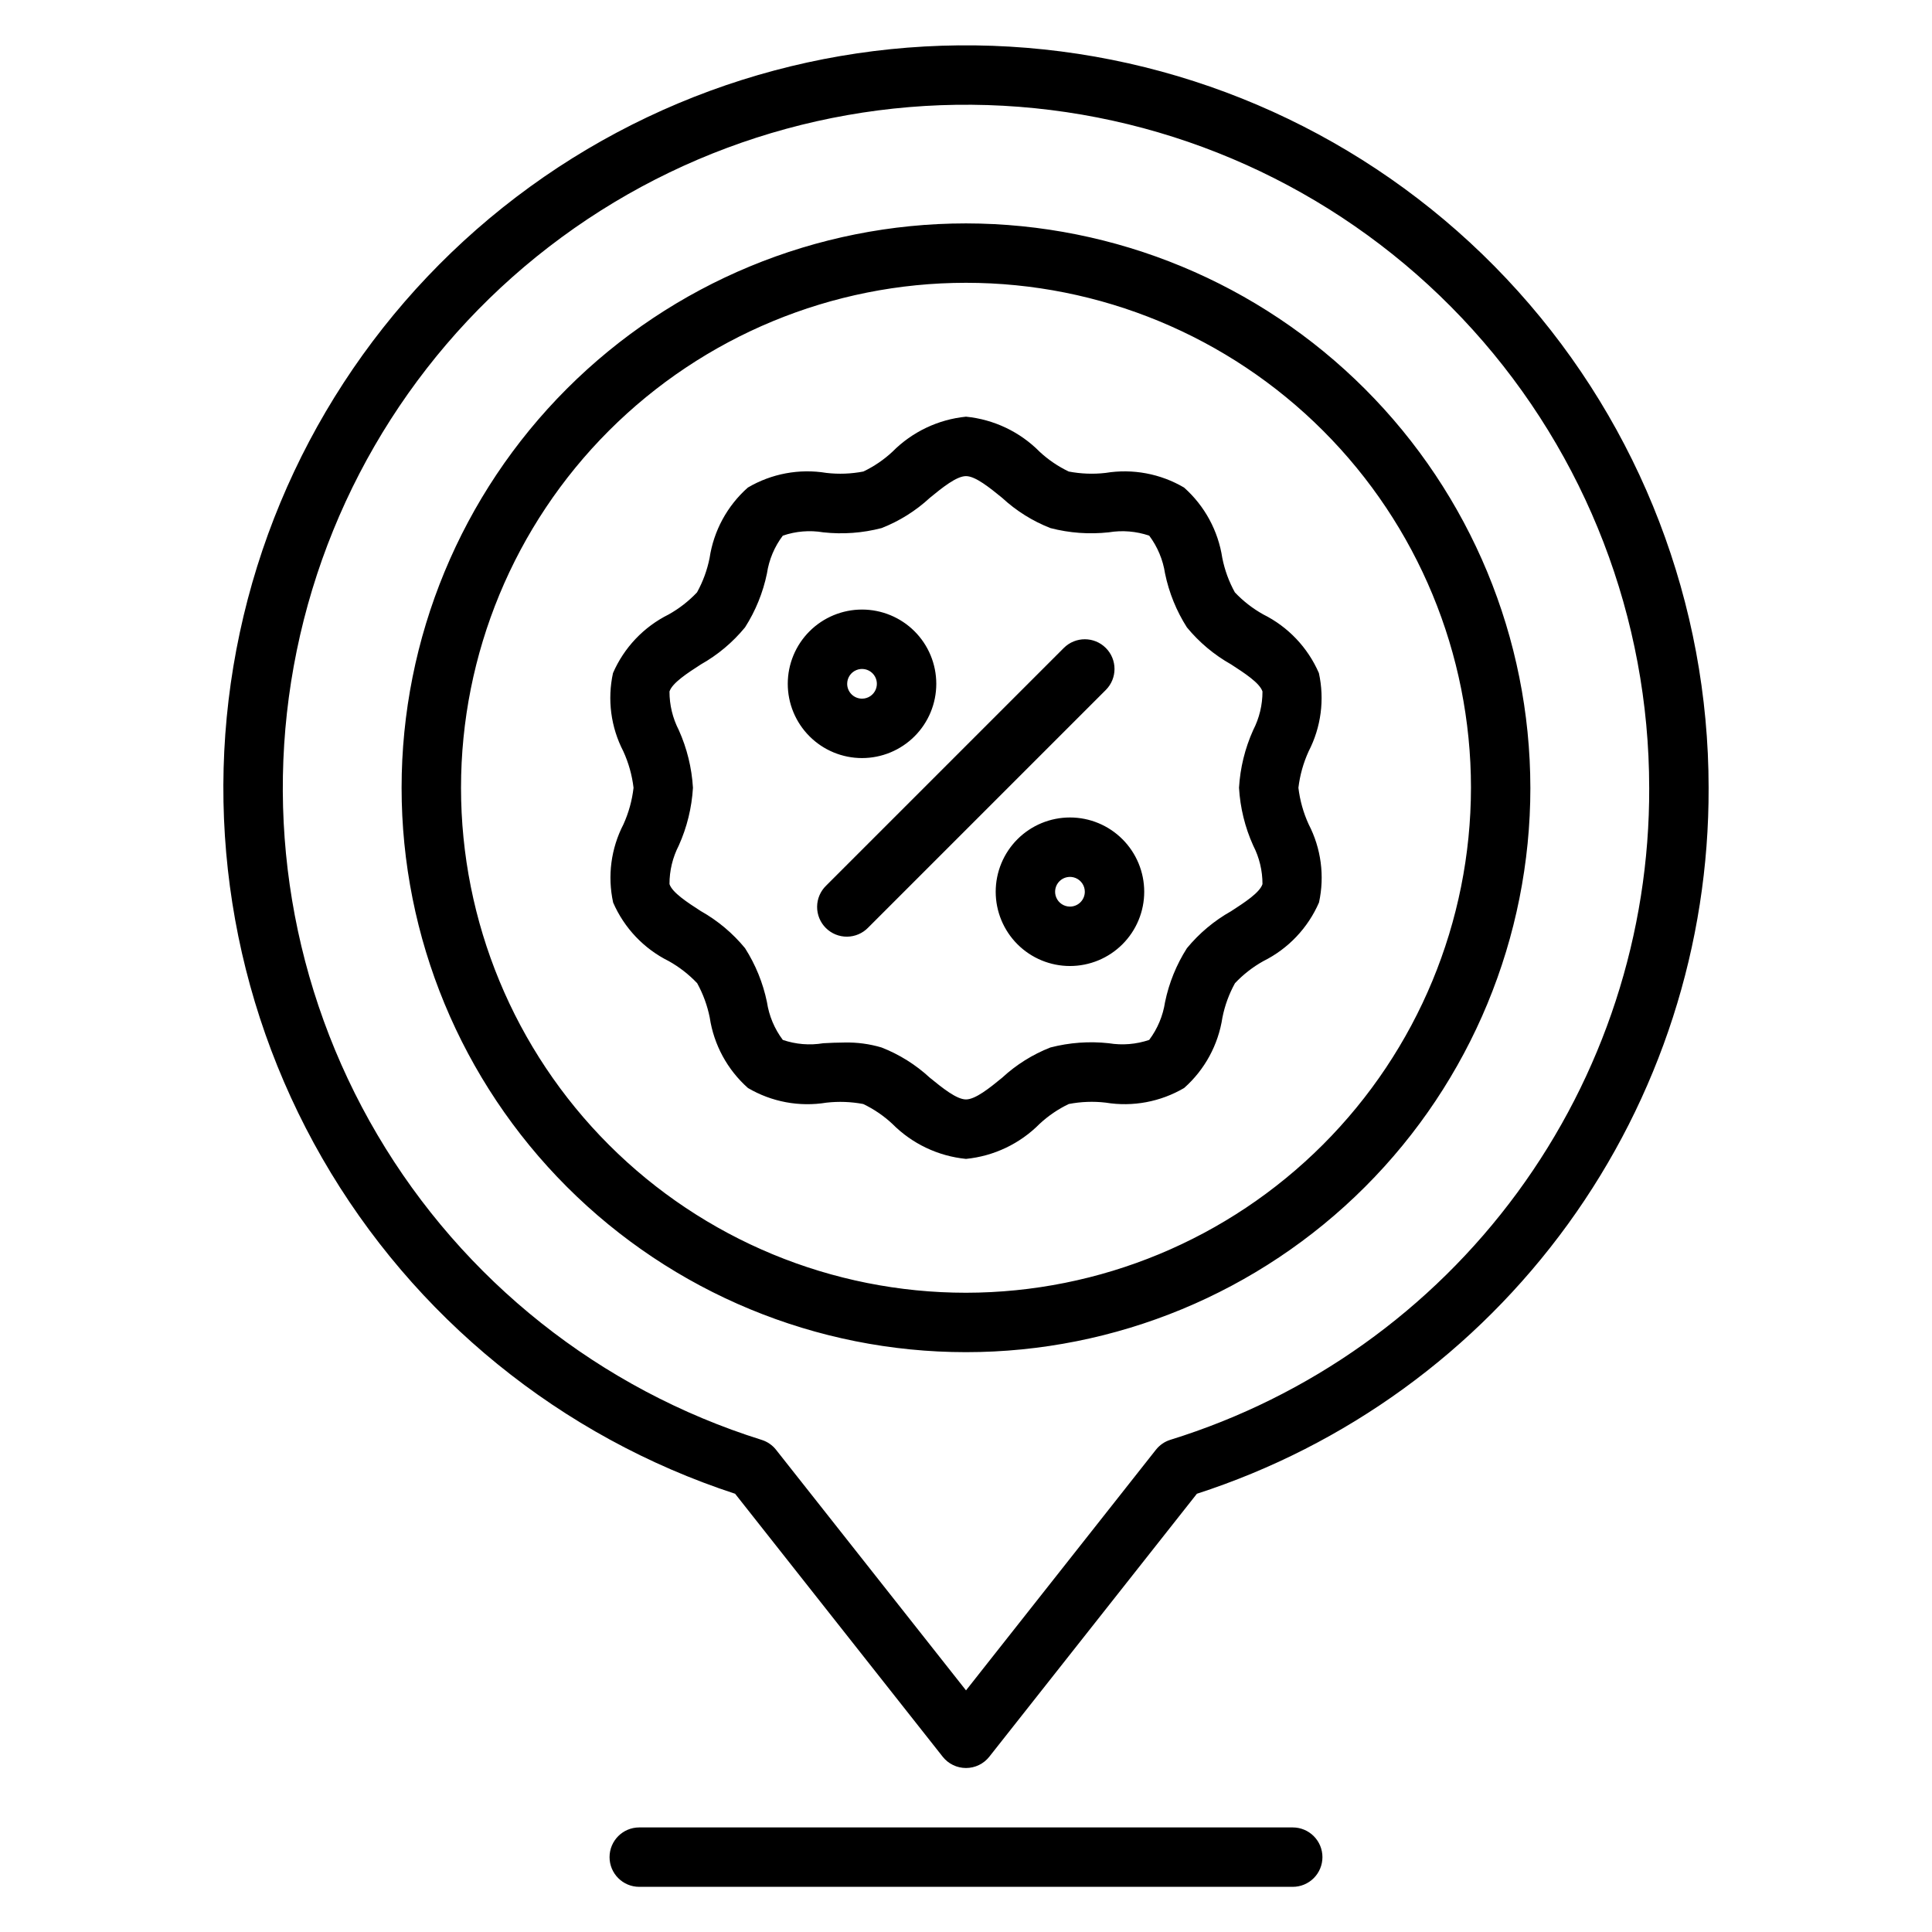
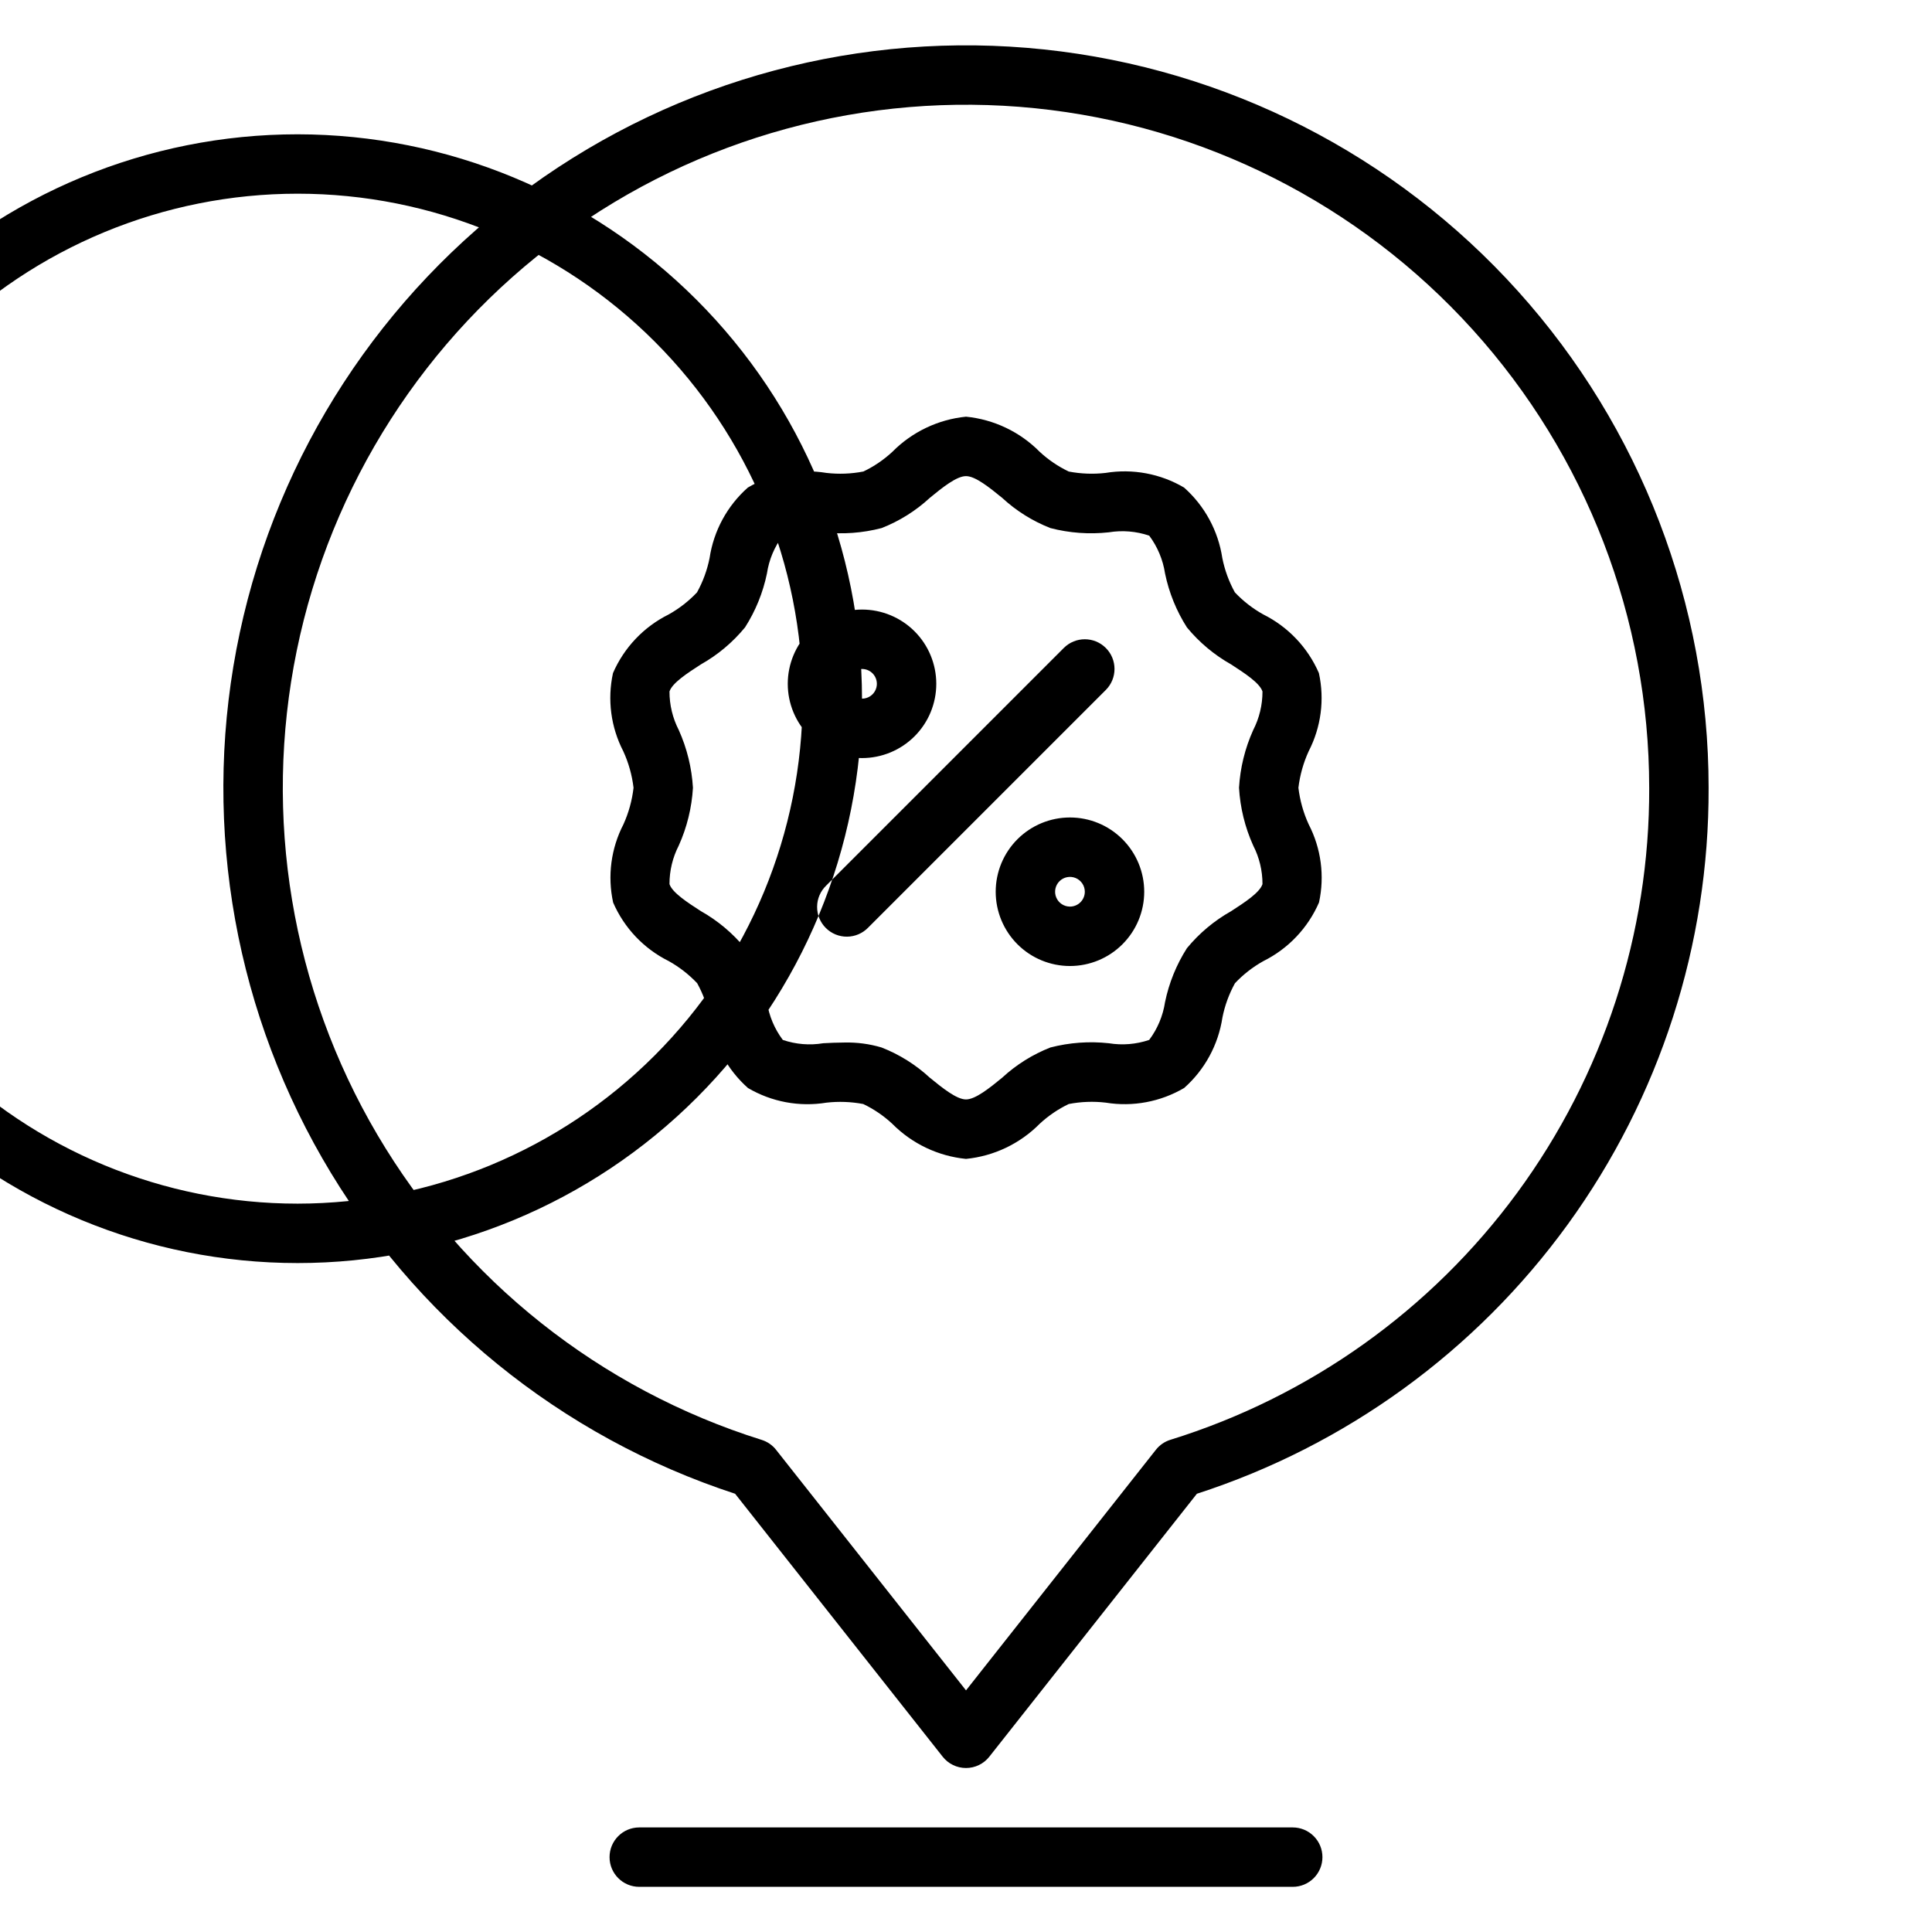
<svg xmlns="http://www.w3.org/2000/svg" fill="#000000" width="800px" height="800px" version="1.1" viewBox="144 144 512 512">
-   <path d="m494.46 636.16c0 2.086-0.828 4.09-2.305 5.566-1.477 1.477-3.477 2.305-5.566 2.305h-173.18c-4.348 0-7.871-3.523-7.871-7.871s3.523-7.871 7.871-7.871h173.18c2.09 0 4.09 0.828 5.566 2.305s2.305 3.477 2.305 5.566zm102.34-283.39c0.141 41.535-12.918 82.039-37.293 115.66-24.375 33.629-58.805 58.645-98.32 71.43l-55.008 69.684c-1.496 1.895-3.769 2.996-6.18 2.996s-4.688-1.102-6.18-2.996l-55.008-69.684h-0.004c-46.199-15.113-85.168-46.789-109.41-88.922-24.234-42.137-32.02-91.75-21.852-139.28 10.164-47.531 37.562-89.621 76.91-118.16 39.352-28.535 87.867-41.5 136.21-36.395 48.34 5.106 93.078 27.918 125.6 64.047 32.523 36.125 50.523 83.012 50.535 131.62zm-15.742 0h-0.004c-0.012-44.848-16.668-88.094-46.742-121.37-30.074-33.27-71.426-54.195-116.04-58.719-44.621-4.527-89.332 7.672-125.47 34.227-36.145 26.551-61.145 65.574-70.16 109.51-9.016 43.934-1.402 89.648 21.359 128.29 22.762 38.641 59.055 67.461 101.85 80.875 1.512 0.473 2.844 1.391 3.824 2.637l50.328 63.746 50.324-63.762c0.98-1.246 2.312-2.164 3.824-2.637 36.867-11.426 69.09-34.379 91.934-65.484s35.102-68.723 34.973-107.32zm-90.25-9.676c-1.402 3.066-2.316 6.328-2.715 9.676 0.398 3.348 1.312 6.613 2.715 9.676 3.305 6.375 4.273 13.703 2.742 20.719-2.934 6.762-8.16 12.266-14.762 15.547-2.785 1.555-5.32 3.527-7.508 5.848-1.57 2.84-2.691 5.906-3.324 9.086-1.09 7.223-4.68 13.836-10.145 18.68-6.266 3.68-13.617 5.055-20.785 3.883-3.266-0.383-6.57-0.258-9.801 0.367-2.812 1.348-5.41 3.113-7.699 5.238-5.223 5.281-12.133 8.574-19.527 9.305-7.394-0.734-14.301-4.019-19.531-9.297-2.285-2.129-4.883-3.898-7.699-5.246-3.219-0.609-6.512-0.73-9.77-0.359-7.168 1.172-14.52-0.199-20.781-3.883-5.461-4.848-9.047-11.457-10.133-18.68-0.637-3.184-1.762-6.25-3.328-9.094-2.195-2.316-4.727-4.289-7.512-5.848-6.598-3.273-11.824-8.773-14.758-15.531-1.535-7.016-0.57-14.348 2.731-20.727 1.391-3.07 2.293-6.336 2.676-9.684-0.395-3.348-1.312-6.609-2.715-9.676-3.301-6.375-4.266-13.703-2.731-20.719 2.93-6.758 8.156-12.262 14.758-15.539 2.789-1.559 5.32-3.531 7.512-5.856 1.57-2.84 2.691-5.902 3.328-9.086 1.082-7.223 4.668-13.832 10.133-18.68 6.269-3.695 13.637-5.07 20.82-3.887 3.269 0.379 6.578 0.254 9.809-0.371 2.816-1.348 5.414-3.113 7.699-5.242 5.219-5.269 12.113-8.551 19.492-9.289 7.394 0.727 14.305 4.019 19.527 9.305 2.289 2.125 4.891 3.891 7.707 5.234 3.219 0.613 6.508 0.738 9.762 0.363 7.172-1.176 14.527 0.195 20.789 3.879 5.465 4.848 9.051 11.461 10.141 18.68 0.633 3.184 1.754 6.254 3.324 9.094 2.191 2.316 4.723 4.285 7.508 5.84 6.598 3.281 11.828 8.789 14.762 15.547 1.543 7.016 0.582 14.348-2.711 20.727zm-18.457 9.676c0.309-5.281 1.582-10.461 3.754-15.285 1.629-3.168 2.473-6.676 2.465-10.234-0.73-2.266-4.762-4.871-8.32-7.18-4.477-2.519-8.445-5.844-11.707-9.809-2.785-4.367-4.746-9.207-5.793-14.281-0.551-3.637-1.992-7.082-4.195-10.027-3.449-1.172-7.133-1.477-10.723-0.883-5.18 0.566-10.418 0.188-15.461-1.125-4.719-1.848-9.055-4.559-12.777-8-3.328-2.707-7.086-5.769-9.598-5.769-2.512 0-6.297 3.062-9.59 5.762h0.004c-3.727 3.445-8.062 6.16-12.785 8.008-5.039 1.316-10.281 1.695-15.461 1.125-3.586-0.602-7.269-0.301-10.711 0.883-2.219 2.938-3.664 6.383-4.203 10.02-1.047 5.074-3.016 9.914-5.805 14.281-3.258 3.969-7.223 7.297-11.695 9.816-3.559 2.297-7.59 4.902-8.328 7.18-0.008 3.559 0.84 7.066 2.469 10.234 2.168 4.824 3.438 10.004 3.75 15.285-0.312 5.281-1.582 10.461-3.75 15.289-1.629 3.164-2.477 6.672-2.469 10.234 0.738 2.266 4.769 4.871 8.328 7.172v-0.004c4.473 2.523 8.438 5.852 11.695 9.816 2.789 4.371 4.754 9.207 5.805 14.281 0.547 3.641 1.992 7.086 4.203 10.031 3.441 1.176 7.125 1.477 10.711 0.879 1.801-0.094 3.691-0.188 5.613-0.188 3.328-0.078 6.648 0.363 9.84 1.312 4.727 1.848 9.066 4.562 12.793 8.008 3.32 2.699 7.086 5.762 9.59 5.762s6.297-3.062 9.598-5.769h-0.004c3.723-3.438 8.051-6.148 12.77-8 5.047-1.305 10.285-1.688 15.469-1.125 3.59 0.59 7.269 0.289 10.715-0.879 2.211-2.945 3.652-6.391 4.203-10.031 1.043-5.07 3.008-9.906 5.793-14.273 3.262-3.965 7.231-7.289 11.707-9.805 3.559-2.305 7.59-4.914 8.32-7.18 0.008-3.562-0.836-7.07-2.465-10.234-2.176-4.828-3.445-10.012-3.754-15.297zm-35.297-37.055h-0.004c-3.074-3.07-8.055-3.07-11.129 0l-62.977 62.977c-1.52 1.469-2.387 3.484-2.402 5.594-0.02 2.113 0.812 4.144 2.305 5.637 1.492 1.492 3.523 2.324 5.633 2.305 2.113-0.02 4.129-0.883 5.594-2.402l62.977-62.977c3.074-3.074 3.074-8.059 0-11.133zm10.176 64.609c0 5.219-2.074 10.223-5.766 13.914-3.688 3.691-8.695 5.766-13.914 5.766s-10.227-2.074-13.918-5.766c-3.688-3.691-5.762-8.695-5.762-13.914 0-5.223 2.074-10.227 5.762-13.918 3.691-3.691 8.699-5.766 13.918-5.766s10.227 2.074 13.914 5.766c3.691 3.691 5.766 8.695 5.766 13.918zm-15.742 0c0-1.594-0.961-3.027-2.43-3.637-1.473-0.609-3.164-0.273-4.293 0.852-1.125 1.125-1.461 2.82-0.852 4.289 0.609 1.473 2.043 2.43 3.637 2.43 1.043 0 2.043-0.414 2.781-1.152 0.738-0.738 1.156-1.738 1.156-2.781zm-59.043-35.426c-5.219 0-10.223-2.074-13.914-5.766-3.691-3.688-5.766-8.695-5.766-13.914s2.074-10.227 5.766-13.918c3.691-3.688 8.695-5.762 13.914-5.762s10.227 2.074 13.918 5.762c3.691 3.691 5.762 8.699 5.762 13.918s-2.07 10.227-5.762 13.914c-3.691 3.691-8.699 5.766-13.918 5.766zm0-15.742v-0.004c1.594 0 3.027-0.957 3.637-2.43 0.609-1.469 0.273-3.16-0.852-4.289-1.125-1.125-2.82-1.461-4.289-0.852-1.473 0.609-2.43 2.043-2.43 3.637 0 1.043 0.414 2.043 1.152 2.781 0.738 0.738 1.738 1.152 2.781 1.152zm177.12 23.613c0 39.668-15.758 77.711-43.809 105.76-28.047 28.051-66.09 43.809-105.76 43.809s-77.711-15.758-105.76-43.809c-28.051-28.051-43.809-66.094-43.809-105.76s15.758-77.711 43.809-105.76c28.051-28.047 66.094-43.805 105.76-43.805 39.652 0.043 77.672 15.816 105.71 43.855 28.039 28.039 43.812 66.059 43.855 105.71zm-15.742 0c0-35.492-14.102-69.531-39.199-94.629-25.094-25.094-59.133-39.195-94.625-39.195s-69.531 14.102-94.629 39.195c-25.098 25.098-39.195 59.137-39.195 94.629s14.098 69.531 39.195 94.629c25.098 25.098 59.137 39.195 94.629 39.195 35.48-0.039 69.496-14.152 94.582-39.238 25.09-25.09 39.203-59.105 39.242-94.586z" />
+   <path d="m494.46 636.16c0 2.086-0.828 4.09-2.305 5.566-1.477 1.477-3.477 2.305-5.566 2.305h-173.18c-4.348 0-7.871-3.523-7.871-7.871s3.523-7.871 7.871-7.871h173.18c2.09 0 4.09 0.828 5.566 2.305s2.305 3.477 2.305 5.566zm102.34-283.39c0.141 41.535-12.918 82.039-37.293 115.66-24.375 33.629-58.805 58.645-98.32 71.43l-55.008 69.684c-1.496 1.895-3.769 2.996-6.18 2.996s-4.688-1.102-6.18-2.996l-55.008-69.684h-0.004c-46.199-15.113-85.168-46.789-109.41-88.922-24.234-42.137-32.02-91.75-21.852-139.28 10.164-47.531 37.562-89.621 76.91-118.16 39.352-28.535 87.867-41.5 136.21-36.395 48.34 5.106 93.078 27.918 125.6 64.047 32.523 36.125 50.523 83.012 50.535 131.62zm-15.742 0h-0.004c-0.012-44.848-16.668-88.094-46.742-121.37-30.074-33.27-71.426-54.195-116.04-58.719-44.621-4.527-89.332 7.672-125.47 34.227-36.145 26.551-61.145 65.574-70.16 109.51-9.016 43.934-1.402 89.648 21.359 128.29 22.762 38.641 59.055 67.461 101.85 80.875 1.512 0.473 2.844 1.391 3.824 2.637l50.328 63.746 50.324-63.762c0.98-1.246 2.312-2.164 3.824-2.637 36.867-11.426 69.09-34.379 91.934-65.484s35.102-68.723 34.973-107.32zm-90.25-9.676c-1.402 3.066-2.316 6.328-2.715 9.676 0.398 3.348 1.312 6.613 2.715 9.676 3.305 6.375 4.273 13.703 2.742 20.719-2.934 6.762-8.16 12.266-14.762 15.547-2.785 1.555-5.32 3.527-7.508 5.848-1.57 2.84-2.691 5.906-3.324 9.086-1.09 7.223-4.68 13.836-10.145 18.68-6.266 3.68-13.617 5.055-20.785 3.883-3.266-0.383-6.57-0.258-9.801 0.367-2.812 1.348-5.41 3.113-7.699 5.238-5.223 5.281-12.133 8.574-19.527 9.305-7.394-0.734-14.301-4.019-19.531-9.297-2.285-2.129-4.883-3.898-7.699-5.246-3.219-0.609-6.512-0.73-9.77-0.359-7.168 1.172-14.52-0.199-20.781-3.883-5.461-4.848-9.047-11.457-10.133-18.68-0.637-3.184-1.762-6.25-3.328-9.094-2.195-2.316-4.727-4.289-7.512-5.848-6.598-3.273-11.824-8.773-14.758-15.531-1.535-7.016-0.57-14.348 2.731-20.727 1.391-3.07 2.293-6.336 2.676-9.684-0.395-3.348-1.312-6.609-2.715-9.676-3.301-6.375-4.266-13.703-2.731-20.719 2.93-6.758 8.156-12.262 14.758-15.539 2.789-1.559 5.32-3.531 7.512-5.856 1.57-2.84 2.691-5.902 3.328-9.086 1.082-7.223 4.668-13.832 10.133-18.68 6.269-3.695 13.637-5.07 20.82-3.887 3.269 0.379 6.578 0.254 9.809-0.371 2.816-1.348 5.414-3.113 7.699-5.242 5.219-5.269 12.113-8.551 19.492-9.289 7.394 0.727 14.305 4.019 19.527 9.305 2.289 2.125 4.891 3.891 7.707 5.234 3.219 0.613 6.508 0.738 9.762 0.363 7.172-1.176 14.527 0.195 20.789 3.879 5.465 4.848 9.051 11.461 10.141 18.68 0.633 3.184 1.754 6.254 3.324 9.094 2.191 2.316 4.723 4.285 7.508 5.84 6.598 3.281 11.828 8.789 14.762 15.547 1.543 7.016 0.582 14.348-2.711 20.727zm-18.457 9.676c0.309-5.281 1.582-10.461 3.754-15.285 1.629-3.168 2.473-6.676 2.465-10.234-0.73-2.266-4.762-4.871-8.32-7.18-4.477-2.519-8.445-5.844-11.707-9.809-2.785-4.367-4.746-9.207-5.793-14.281-0.551-3.637-1.992-7.082-4.195-10.027-3.449-1.172-7.133-1.477-10.723-0.883-5.18 0.566-10.418 0.188-15.461-1.125-4.719-1.848-9.055-4.559-12.777-8-3.328-2.707-7.086-5.769-9.598-5.769-2.512 0-6.297 3.062-9.59 5.762h0.004c-3.727 3.445-8.062 6.16-12.785 8.008-5.039 1.316-10.281 1.695-15.461 1.125-3.586-0.602-7.269-0.301-10.711 0.883-2.219 2.938-3.664 6.383-4.203 10.02-1.047 5.074-3.016 9.914-5.805 14.281-3.258 3.969-7.223 7.297-11.695 9.816-3.559 2.297-7.59 4.902-8.328 7.18-0.008 3.559 0.84 7.066 2.469 10.234 2.168 4.824 3.438 10.004 3.75 15.285-0.312 5.281-1.582 10.461-3.75 15.289-1.629 3.164-2.477 6.672-2.469 10.234 0.738 2.266 4.769 4.871 8.328 7.172v-0.004c4.473 2.523 8.438 5.852 11.695 9.816 2.789 4.371 4.754 9.207 5.805 14.281 0.547 3.641 1.992 7.086 4.203 10.031 3.441 1.176 7.125 1.477 10.711 0.879 1.801-0.094 3.691-0.188 5.613-0.188 3.328-0.078 6.648 0.363 9.84 1.312 4.727 1.848 9.066 4.562 12.793 8.008 3.32 2.699 7.086 5.762 9.59 5.762s6.297-3.062 9.598-5.769h-0.004c3.723-3.438 8.051-6.148 12.77-8 5.047-1.305 10.285-1.688 15.469-1.125 3.59 0.59 7.269 0.289 10.715-0.879 2.211-2.945 3.652-6.391 4.203-10.031 1.043-5.07 3.008-9.906 5.793-14.273 3.262-3.965 7.231-7.289 11.707-9.805 3.559-2.305 7.59-4.914 8.32-7.18 0.008-3.562-0.836-7.07-2.465-10.234-2.176-4.828-3.445-10.012-3.754-15.297zm-35.297-37.055h-0.004c-3.074-3.07-8.055-3.07-11.129 0l-62.977 62.977c-1.52 1.469-2.387 3.484-2.402 5.594-0.02 2.113 0.812 4.144 2.305 5.637 1.492 1.492 3.523 2.324 5.633 2.305 2.113-0.02 4.129-0.883 5.594-2.402l62.977-62.977c3.074-3.074 3.074-8.059 0-11.133zm10.176 64.609c0 5.219-2.074 10.223-5.766 13.914-3.688 3.691-8.695 5.766-13.914 5.766s-10.227-2.074-13.918-5.766c-3.688-3.691-5.762-8.695-5.762-13.914 0-5.223 2.074-10.227 5.762-13.918 3.691-3.691 8.699-5.766 13.918-5.766s10.227 2.074 13.914 5.766c3.691 3.691 5.766 8.695 5.766 13.918zm-15.742 0c0-1.594-0.961-3.027-2.43-3.637-1.473-0.609-3.164-0.273-4.293 0.852-1.125 1.125-1.461 2.82-0.852 4.289 0.609 1.473 2.043 2.43 3.637 2.43 1.043 0 2.043-0.414 2.781-1.152 0.738-0.738 1.156-1.738 1.156-2.781zm-59.043-35.426c-5.219 0-10.223-2.074-13.914-5.766-3.691-3.688-5.766-8.695-5.766-13.914s2.074-10.227 5.766-13.918c3.691-3.688 8.695-5.762 13.914-5.762s10.227 2.074 13.918 5.762c3.691 3.691 5.762 8.699 5.762 13.918s-2.07 10.227-5.762 13.914c-3.691 3.691-8.699 5.766-13.918 5.766zm0-15.742v-0.004c1.594 0 3.027-0.957 3.637-2.43 0.609-1.469 0.273-3.16-0.852-4.289-1.125-1.125-2.82-1.461-4.289-0.852-1.473 0.609-2.43 2.043-2.43 3.637 0 1.043 0.414 2.043 1.152 2.781 0.738 0.738 1.738 1.152 2.781 1.152zc0 39.668-15.758 77.711-43.809 105.76-28.047 28.051-66.09 43.809-105.76 43.809s-77.711-15.758-105.76-43.809c-28.051-28.051-43.809-66.094-43.809-105.76s15.758-77.711 43.809-105.76c28.051-28.047 66.094-43.805 105.76-43.805 39.652 0.043 77.672 15.816 105.71 43.855 28.039 28.039 43.812 66.059 43.855 105.71zm-15.742 0c0-35.492-14.102-69.531-39.199-94.629-25.094-25.094-59.133-39.195-94.625-39.195s-69.531 14.102-94.629 39.195c-25.098 25.098-39.195 59.137-39.195 94.629s14.098 69.531 39.195 94.629c25.098 25.098 59.137 39.195 94.629 39.195 35.48-0.039 69.496-14.152 94.582-39.238 25.09-25.09 39.203-59.105 39.242-94.586z" />
</svg>